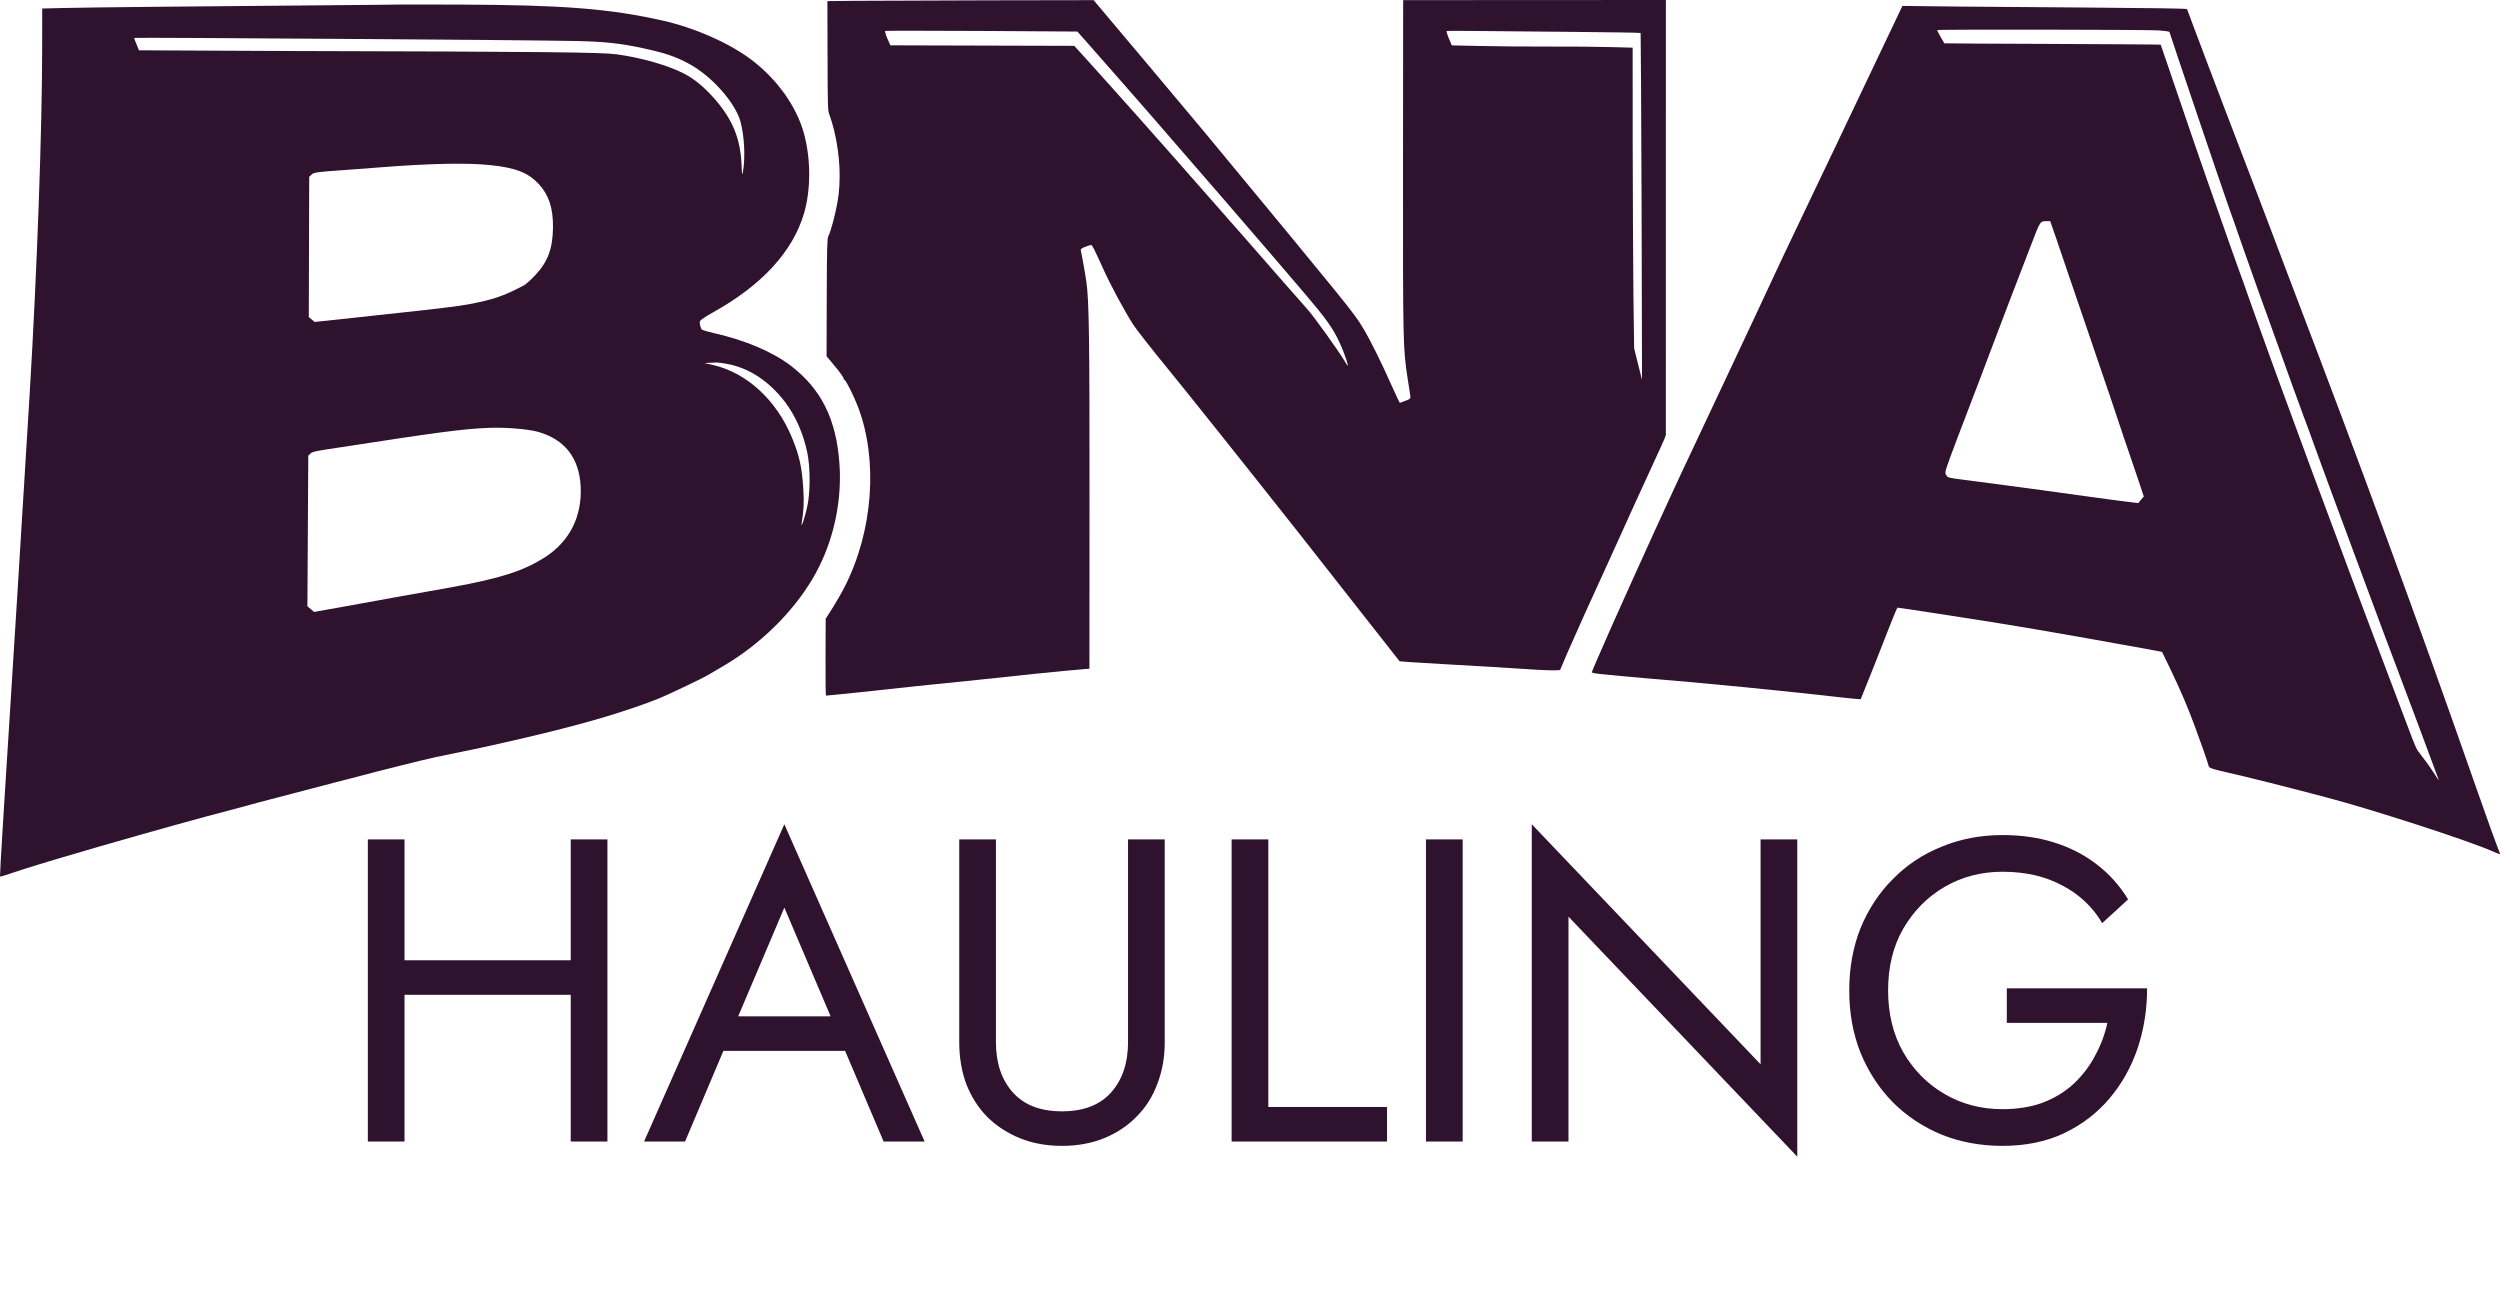
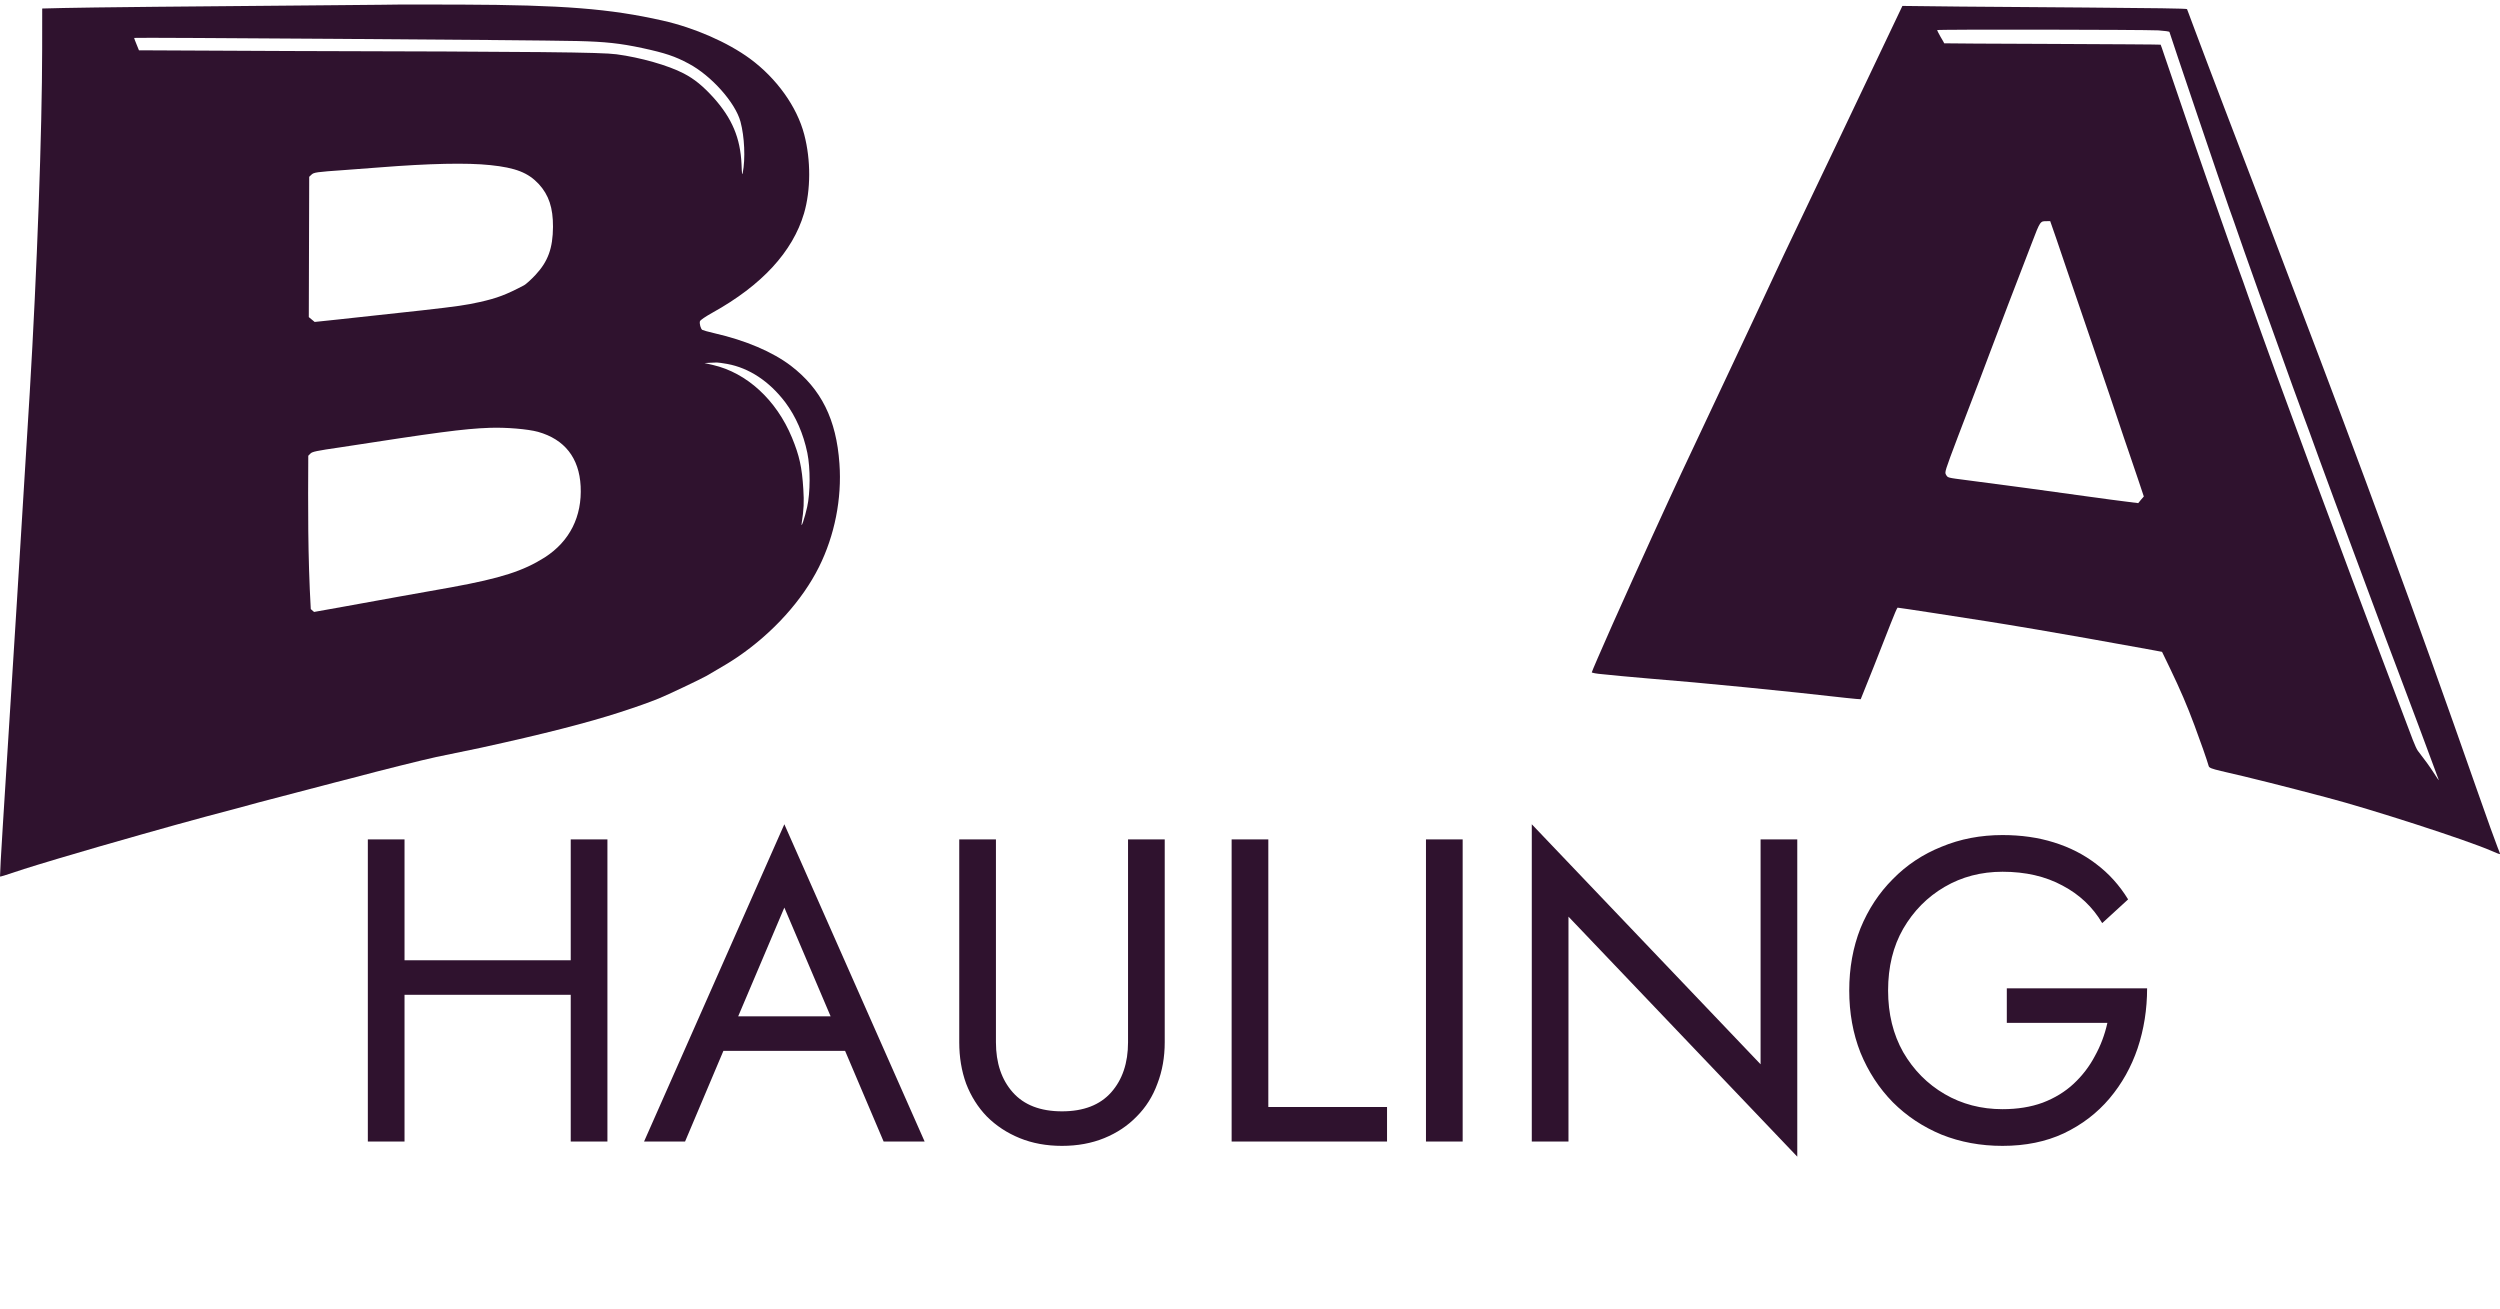
<svg xmlns="http://www.w3.org/2000/svg" width="640" height="335" viewBox="0 0 640 335" fill="none">
-   <path d="M219.168 0.206C216.715 0.232 214.262 0.259 211.812 0.286C211.825 4.955 211.838 9.628 211.852 14.305C211.893 28.033 211.893 28.373 212.423 29.626C212.689 30.336 213.217 32.042 213.556 33.465C215.045 39.705 215.368 46.26 214.408 51.694C213.842 54.968 212.591 59.547 212.03 60.507C211.761 60.958 211.679 63.793 211.644 76.07C211.629 81.098 211.615 86.136 211.6 91.183C212.327 92.059 213.055 92.934 213.782 93.811C214.994 95.266 215.961 96.623 215.961 96.857C215.96 97.061 216.056 97.242 216.18 97.247C216.522 97.263 218.502 101.166 219.663 104.192C224.831 117.796 223.514 135.91 216.256 150.184C215.572 151.557 214.175 153.992 213.194 155.549C212.588 156.498 211.982 157.447 211.376 158.397C211.364 161.655 211.352 164.919 211.34 168.189C211.32 173.614 211.353 178.073 211.453 178.084C211.526 178.093 215.169 177.729 219.567 177.274C227.63 176.374 241.718 174.892 250.258 174.054C257.793 173.22 273.17 171.614 277.14 171.336C277.724 171.284 278.308 171.231 278.894 171.179C278.896 156.777 278.902 142.515 278.912 128.394C278.934 86.655 278.801 77.108 278.129 72.277C277.792 69.882 276.972 65.339 276.683 64.13C276.585 63.777 276.876 63.546 277.801 63.202C278.48 62.916 279.187 62.717 279.332 62.719C279.6 62.723 280.155 63.813 282.337 68.635C284.347 73.087 287.67 79.26 290.096 83.095C290.822 84.237 294.925 89.481 299.222 94.718C303.519 99.968 318.556 118.799 332.652 136.648C341.199 147.52 349.748 158.402 358.299 169.295C359.19 169.363 360.081 169.431 360.971 169.5C362.455 169.593 366.269 169.826 369.476 170.012C376.96 170.44 386.166 170.959 393.527 171.461C397.048 171.669 399.357 171.655 399.406 171.461C399.454 171.301 400.255 169.406 401.198 167.255C402.147 165.141 404.186 160.545 405.716 157.105C407.271 153.677 408.946 150.011 409.43 148.962C409.916 147.915 410.985 145.574 411.808 143.746C414.456 137.788 422.761 119.642 425.044 114.719C425.797 113.144 426.403 111.638 426.452 111.399C426.476 111.164 426.478 85.519 426.461 54.858C426.46 36.501 426.461 18.215 426.465 0C404.046 0.013 381.628 0.025 359.21 0.035C359.196 14.06 359.184 28.151 359.173 42.307C359.148 88.518 359.172 89.115 360.359 96.906C360.626 98.704 360.918 100.621 361.014 101.131C361.136 102.062 361.111 102.094 359.798 102.604C359.07 102.892 358.414 103.116 358.341 103.118C358.294 103.119 357.371 101.207 356.327 98.849C353.388 92.263 350.743 86.948 348.752 83.661C346.542 80.025 345.085 78.228 308.787 34.348C299.178 22.859 289.569 11.422 279.962 0.036C271.052 0.052 262.142 0.067 253.232 0.082C238.544 0.133 223.221 0.18 219.168 0.206ZM277.737 10.254C286.803 20.565 291.58 25.988 294.586 29.46C298.709 34.244 300.285 36.045 313.141 50.863C318.478 57.051 323.986 63.457 325.394 65.077C326.801 66.725 330.54 71.121 333.745 74.841C339.57 81.671 341.245 84.013 343.017 87.88C344.497 91.129 345.686 94.989 344.641 93.108C343.16 90.486 336.001 80.477 334.566 79.027C334.251 78.701 331.339 75.387 328.061 71.634C324.784 67.883 320.317 62.755 318.11 60.254C315.903 57.785 313.234 54.729 312.165 53.498C309.69 50.656 307.653 48.343 299.43 39.033C295.768 34.903 292.009 30.668 291.064 29.595C290.143 28.553 287.452 25.545 285.125 22.947C282.798 20.354 280.179 17.448 279.307 16.47C278.435 15.494 277.125 14.03 276.373 13.227C275.921 12.729 275.468 12.232 275.017 11.736C259.322 11.699 243.626 11.656 227.93 11.605C227.673 11.02 227.415 10.434 227.158 9.849C226.748 8.884 226.51 8.008 226.606 7.923C226.728 7.839 237.847 7.866 251.323 7.923C259.482 7.976 267.64 8.028 275.798 8.079C276.444 8.803 277.09 9.528 277.737 10.254ZM402.469 8.159C412.036 8.245 419.928 8.362 420.001 8.445C420.05 8.531 420.155 28.293 420.246 52.513C420.282 67.336 420.318 82.244 420.356 97.236C420.016 95.887 419.676 94.541 419.336 93.195C419.005 91.85 418.673 90.505 418.342 89.159C418.277 84.467 418.214 79.783 418.151 75.107C418.08 67.413 417.989 50.073 417.967 36.573C417.963 28.435 417.96 20.311 417.958 12.202C416.08 12.153 414.202 12.105 412.326 12.056C409.217 11.956 402.079 11.898 396.447 11.918C390.837 11.938 382.945 11.876 378.939 11.772C376.511 11.721 374.084 11.67 371.656 11.619C371.404 11.021 371.154 10.422 370.905 9.824C370.492 8.855 370.25 8.001 370.372 7.943C370.614 7.857 374.088 7.881 402.469 8.159Z" fill="#2F122E" />
-   <path d="M102.989 1.154C102.965 1.18 94.759 1.247 84.731 1.34C50.838 1.602 21.633 1.908 16.22 2.047C14.414 2.092 12.609 2.136 10.804 2.18C10.799 5.647 10.796 9.089 10.793 12.508C10.784 33.335 9.464 69.662 7.616 100.475C6.305 122.051 5.236 139.543 4.338 153.83C2.499 183.053 1.579 197.675 0.735 211.159C0.276 218.326 -0.041 224.302 0.004 224.364C0.077 224.481 0.674 224.289 6.197 222.459C8.874 221.582 20.805 218.013 25.568 216.667C41.131 212.201 49.498 209.857 60.56 206.962C62.82 206.363 65.462 205.631 66.449 205.361C68.925 204.691 81.712 201.363 85.838 200.286C87.697 199.824 90.088 199.192 91.153 198.915C96.206 197.544 108.692 194.418 111.629 193.806C113.428 193.418 118.583 192.36 123.063 191.435C139.238 187.899 150.291 185.051 158.616 182.367C163.294 180.846 165.963 179.889 168.66 178.805C170.741 177.979 179.369 173.872 180.913 173C185.276 170.476 186.993 169.431 188.879 168.158C197.944 161.967 205.42 153.635 209.645 145.173C213.671 137.103 215.552 127.651 214.896 118.681C214.106 107.355 210.24 99.6 202.474 93.644C197.771 90.071 190.902 87.139 182.887 85.306C181.308 84.947 179.898 84.539 179.778 84.448C179.365 84.144 179.03 82.853 179.177 82.265C179.278 81.93 180.543 81.083 182.419 80.03C195.032 73.025 202.907 64.463 205.824 54.647C207.565 48.707 207.609 40.983 205.877 34.415C204.027 27.332 198.823 20.048 192.011 15.035C186.244 10.811 177.755 7.098 169.625 5.266C156.134 2.223 144.092 1.269 117.92 1.176C109.714 1.164 103.013 1.154 102.989 1.154ZM147.832 10.505C154.994 10.68 158.732 11.088 164.459 12.307C170.259 13.562 172.806 14.411 176.273 16.27C182.093 19.351 188.244 26.261 189.566 31.154C190.6 35.016 190.851 40.641 190.137 44.259C189.99 45.014 189.917 44.479 189.828 42.003C189.529 35.364 187.432 30.342 182.71 25.052C179.973 22.04 177.793 20.234 175.004 18.79C171.051 16.73 163.942 14.711 157.825 13.897C153.943 13.374 138.378 13.214 74.335 13.061C61.413 13.008 48.491 12.947 35.57 12.877C35.369 12.38 35.167 11.881 34.966 11.383C34.629 10.583 34.339 9.809 34.339 9.705C34.339 9.616 59.584 9.762 86.393 9.948C113.204 10.128 141.579 10.361 147.832 10.505ZM125.523 42.269C132.003 42.944 135.204 44.195 137.939 47.129C140.503 49.929 141.585 53.187 141.567 58.081C141.525 63.553 140.297 66.924 137.102 70.363C135.958 71.594 134.616 72.783 134.156 73.033C129.581 75.444 127.273 76.327 122.777 77.33C119.255 78.106 117.336 78.403 107.918 79.464C99.303 80.404 96.683 80.69 86.178 81.828C84.304 82.025 82.429 82.222 80.554 82.418C80.054 82.004 79.553 81.59 79.053 81.178C79.09 69.226 79.124 57.254 79.157 45.26C79.344 45.083 79.53 44.906 79.716 44.73C80.35 44.124 80.907 44.038 88.262 43.525C90.397 43.35 94.378 43.07 97.12 42.857C109.939 41.846 119.554 41.633 125.523 42.269ZM186.188 93.17C191.8 94.208 196.942 97.617 201.01 102.965C203.723 106.583 205.677 111.053 206.682 115.96C207.472 119.844 207.45 126.145 206.633 129.796C206.037 132.516 204.976 135.65 205.231 133.913C205.777 130.504 205.859 128.492 205.65 125.218C205.304 119.613 204.659 116.687 202.754 112.051C198.75 102.377 191.188 95.439 182.491 93.429C181.779 93.267 181.066 93.105 180.354 92.942C180.799 92.919 181.245 92.896 181.69 92.871C182.42 92.855 183.247 92.815 183.515 92.799C183.782 92.786 184.997 92.962 186.188 93.17ZM137.746 110.554C144.56 112.481 148.277 117.231 148.646 124.469C149.036 132.219 145.857 138.565 139.484 142.677C133.99 146.156 128.341 148.006 115.561 150.343C107.306 151.798 97.439 153.577 88.189 155.265C85.592 155.733 82.996 156.198 80.399 156.659C80.12 156.414 79.84 156.169 79.559 155.924C79.272 155.686 78.984 155.449 78.696 155.214C78.779 142.319 78.853 129.472 78.918 116.671C79.106 116.482 79.292 116.294 79.478 116.106C79.916 115.633 81.102 115.389 87.04 114.529C111.414 110.762 118.745 109.746 125.299 109.525C129.498 109.365 135.152 109.84 137.746 110.554Z" fill="#2F122E" />
+   <path d="M102.989 1.154C102.965 1.18 94.759 1.247 84.731 1.34C50.838 1.602 21.633 1.908 16.22 2.047C14.414 2.092 12.609 2.136 10.804 2.18C10.799 5.647 10.796 9.089 10.793 12.508C10.784 33.335 9.464 69.662 7.616 100.475C6.305 122.051 5.236 139.543 4.338 153.83C2.499 183.053 1.579 197.675 0.735 211.159C0.276 218.326 -0.041 224.302 0.004 224.364C0.077 224.481 0.674 224.289 6.197 222.459C8.874 221.582 20.805 218.013 25.568 216.667C41.131 212.201 49.498 209.857 60.56 206.962C62.82 206.363 65.462 205.631 66.449 205.361C68.925 204.691 81.712 201.363 85.838 200.286C87.697 199.824 90.088 199.192 91.153 198.915C96.206 197.544 108.692 194.418 111.629 193.806C113.428 193.418 118.583 192.36 123.063 191.435C139.238 187.899 150.291 185.051 158.616 182.367C163.294 180.846 165.963 179.889 168.66 178.805C170.741 177.979 179.369 173.872 180.913 173C185.276 170.476 186.993 169.431 188.879 168.158C197.944 161.967 205.42 153.635 209.645 145.173C213.671 137.103 215.552 127.651 214.896 118.681C214.106 107.355 210.24 99.6 202.474 93.644C197.771 90.071 190.902 87.139 182.887 85.306C181.308 84.947 179.898 84.539 179.778 84.448C179.365 84.144 179.03 82.853 179.177 82.265C179.278 81.93 180.543 81.083 182.419 80.03C195.032 73.025 202.907 64.463 205.824 54.647C207.565 48.707 207.609 40.983 205.877 34.415C204.027 27.332 198.823 20.048 192.011 15.035C186.244 10.811 177.755 7.098 169.625 5.266C156.134 2.223 144.092 1.269 117.92 1.176C109.714 1.164 103.013 1.154 102.989 1.154ZM147.832 10.505C154.994 10.68 158.732 11.088 164.459 12.307C170.259 13.562 172.806 14.411 176.273 16.27C182.093 19.351 188.244 26.261 189.566 31.154C190.6 35.016 190.851 40.641 190.137 44.259C189.99 45.014 189.917 44.479 189.828 42.003C189.529 35.364 187.432 30.342 182.71 25.052C179.973 22.04 177.793 20.234 175.004 18.79C171.051 16.73 163.942 14.711 157.825 13.897C153.943 13.374 138.378 13.214 74.335 13.061C61.413 13.008 48.491 12.947 35.57 12.877C35.369 12.38 35.167 11.881 34.966 11.383C34.629 10.583 34.339 9.809 34.339 9.705C34.339 9.616 59.584 9.762 86.393 9.948C113.204 10.128 141.579 10.361 147.832 10.505ZM125.523 42.269C132.003 42.944 135.204 44.195 137.939 47.129C140.503 49.929 141.585 53.187 141.567 58.081C141.525 63.553 140.297 66.924 137.102 70.363C135.958 71.594 134.616 72.783 134.156 73.033C129.581 75.444 127.273 76.327 122.777 77.33C119.255 78.106 117.336 78.403 107.918 79.464C99.303 80.404 96.683 80.69 86.178 81.828C84.304 82.025 82.429 82.222 80.554 82.418C80.054 82.004 79.553 81.59 79.053 81.178C79.09 69.226 79.124 57.254 79.157 45.26C79.344 45.083 79.53 44.906 79.716 44.73C80.35 44.124 80.907 44.038 88.262 43.525C90.397 43.35 94.378 43.07 97.12 42.857C109.939 41.846 119.554 41.633 125.523 42.269ZM186.188 93.17C191.8 94.208 196.942 97.617 201.01 102.965C203.723 106.583 205.677 111.053 206.682 115.96C207.472 119.844 207.45 126.145 206.633 129.796C206.037 132.516 204.976 135.65 205.231 133.913C205.777 130.504 205.859 128.492 205.65 125.218C205.304 119.613 204.659 116.687 202.754 112.051C198.75 102.377 191.188 95.439 182.491 93.429C181.779 93.267 181.066 93.105 180.354 92.942C180.799 92.919 181.245 92.896 181.69 92.871C182.42 92.855 183.247 92.815 183.515 92.799C183.782 92.786 184.997 92.962 186.188 93.17ZM137.746 110.554C144.56 112.481 148.277 117.231 148.646 124.469C149.036 132.219 145.857 138.565 139.484 142.677C133.99 146.156 128.341 148.006 115.561 150.343C107.306 151.798 97.439 153.577 88.189 155.265C85.592 155.733 82.996 156.198 80.399 156.659C80.12 156.414 79.84 156.169 79.559 155.924C78.779 142.319 78.853 129.472 78.918 116.671C79.106 116.482 79.292 116.294 79.478 116.106C79.916 115.633 81.102 115.389 87.04 114.529C111.414 110.762 118.745 109.746 125.299 109.525C129.498 109.365 135.152 109.84 137.746 110.554Z" fill="#2F122E" />
  <path d="M483.102 9.742C480.939 14.265 477.585 21.341 475.616 25.471C473.646 29.582 471.024 35.098 469.786 37.724C468.544 40.326 467.065 43.438 466.505 44.587C465.947 45.739 465.048 47.653 464.491 48.806C463.639 50.637 460.796 56.575 456.788 64.968C455.403 67.883 454.578 69.66 453.436 72.128C450.958 77.541 435.023 111.339 430.484 120.984C429.076 124.002 425.7 131.309 422.981 137.283C420.237 143.279 415.649 153.484 412.761 159.941C409.871 166.459 407.493 171.96 407.493 172.115C407.493 172.243 408.78 172.49 410.359 172.61C411.914 172.762 414.123 172.967 415.266 173.093C416.408 173.188 419.467 173.468 422.066 173.699C435.812 174.785 457.961 176.992 472.554 178.663C474.62 178.894 476.319 179.033 476.343 179C476.514 178.71 482.678 163.136 483.989 159.698C484.863 157.442 485.662 155.574 485.784 155.558C486.003 155.529 503.875 158.298 508.879 159.09C513.904 159.862 529.397 162.503 534.011 163.349C535.273 163.59 538.55 164.167 541.294 164.66C544.039 165.147 547.099 165.689 548.094 165.88C549.09 166.072 550.716 166.376 551.712 166.54C552.302 166.651 552.892 166.762 553.484 166.873C554.155 168.263 554.827 169.653 555.499 171.043C558.147 176.551 559.92 180.663 561.789 185.706C563.2 189.454 565.044 194.716 565.432 196.133C565.554 196.561 566.259 196.827 568.566 197.373C575.85 199.024 585.222 201.397 595.661 204.163C606.781 207.076 631.376 215.007 637.882 217.847C638.999 218.357 639.945 218.705 639.995 218.65C640.044 218.594 639.752 217.807 639.363 216.862C638.975 215.942 636.644 209.467 634.191 202.461C626.021 179.124 618.677 158.597 611.243 138.434C603.81 118.107 596.287 98.085 587.764 75.751C582.374 61.444 574.216 40.022 569.508 27.809C568.586 25.378 566.667 20.37 565.261 16.639C563.854 12.894 562.253 8.631 561.694 7.178C561.135 5.725 560.529 4.055 560.312 3.472C560.093 2.888 559.899 2.384 559.875 2.331C559.753 2.171 551.158 2.056 533.896 1.927C524.427 1.863 509.982 1.754 501.825 1.684C496.888 1.628 491.951 1.573 487.015 1.517C485.71 4.257 484.406 6.998 483.102 9.742ZM552.542 7.777C554.095 7.877 555.381 8.056 555.381 8.189C555.381 8.4 569.385 49.787 570.575 53.054C570.793 53.584 572.539 58.577 574.459 64.123C576.401 69.613 578.15 74.533 578.344 75.079C578.732 76.043 582.181 85.712 586.963 99.019C588.301 102.69 589.587 106.231 589.854 106.909C590.122 107.559 591.917 112.493 593.835 117.8C595.779 123.115 597.528 127.862 597.722 128.364C597.915 128.891 601.437 138.372 605.541 149.43C609.62 160.441 613.116 169.781 613.311 170.223C614.234 172.621 624.335 199.556 624.335 199.702C624.335 199.806 623.752 198.981 623.047 197.855C621.931 196.126 620.742 194.48 618.969 192.205C618.726 191.896 618.144 190.643 617.683 189.426C617.221 188.206 615.327 183.179 613.459 178.266C611.587 173.348 608.551 165.327 606.73 160.456C604.886 155.576 602.846 150.115 602.189 148.358C600.563 144.026 597.843 136.748 596.508 133.086C595.901 131.433 593.86 125.988 591.99 120.961C588.47 111.37 586.577 106.251 584.996 101.947C584.486 100.532 583.297 97.287 582.35 94.743C580.407 89.395 577.689 81.855 575.526 75.757C574.724 73.419 573.681 70.502 573.219 69.282C572.417 67.08 569.772 59.647 564.966 45.919C563.679 42.183 562.248 38.019 561.761 36.678C560.523 33.111 554.991 16.9 554.021 14.001C553.558 12.626 553.17 11.464 553.121 11.437C553.074 11.386 540.593 11.308 525.396 11.244C510.197 11.202 497.742 11.115 497.719 11.088C497.719 11.033 497.305 10.297 496.795 9.454C496.309 8.582 495.898 7.792 495.898 7.708C495.898 7.491 548.438 7.584 552.542 7.777ZM526.407 61.08C527.255 63.519 528.543 67.364 529.295 69.586C531.505 76.119 533.909 83.168 535.584 87.993C537.283 92.931 543.427 111.024 543.718 112.045C543.84 112.401 544.374 114.001 544.933 115.596C545.492 117.191 546.584 120.433 547.385 122.809C547.864 124.241 548.341 125.672 548.818 127.101C548.576 127.38 548.333 127.66 548.09 127.94C547.856 128.228 547.622 128.516 547.387 128.803C546.391 128.678 545.395 128.553 544.399 128.426C542.748 128.239 538.255 127.623 534.371 127.09C527.232 126.068 511.448 123.945 503.653 122.945C498.407 122.27 498.674 122.326 498.188 121.545C497.8 120.893 497.85 120.724 501.247 111.734C506.856 97.089 508.023 94.024 509.48 90.111C509.99 88.727 512.102 83.146 514.19 77.7C516.281 72.273 518.927 65.372 520.092 62.353C522.328 56.495 522.279 56.603 524.027 56.619C524.302 56.618 524.578 56.617 524.854 56.615C525.371 58.105 525.888 59.593 526.407 61.08Z" fill="#2F122E" />
  <path d="M99.36 254.664V245.823H152.405V254.664H99.36ZM146.106 214.88H155.5V292.238H146.106V214.88ZM94.166 214.88H103.559V292.238H94.166V214.88ZM180.568 269.03L183.884 260.189H218.142L221.458 269.03H180.568ZM200.792 232.34L187.752 263.063L186.868 265.052L175.374 292.238H164.876L200.792 211.012L236.708 292.238H226.21L214.938 265.715L214.053 263.505L200.792 232.34ZM245.567 214.88H254.96V266.82C254.96 272.125 256.397 276.398 259.27 279.639C262.143 282.881 266.343 284.502 271.868 284.502C277.394 284.502 281.593 282.881 284.467 279.639C287.34 276.398 288.777 272.125 288.777 266.82V214.88H298.17V266.82C298.17 270.651 297.544 274.188 296.291 277.429C295.113 280.671 293.344 283.471 290.987 285.828C288.703 288.186 285.94 290.028 282.698 291.354C279.457 292.68 275.847 293.343 271.868 293.343C267.89 293.343 264.28 292.68 261.038 291.354C257.796 290.028 254.997 288.186 252.639 285.828C250.355 283.471 248.587 280.671 247.335 277.429C246.156 274.188 245.567 270.651 245.567 266.82V214.88ZM315.297 214.88H324.69V283.397H355.081V292.238H315.297V214.88ZM365.049 214.88H374.442V292.238H365.049V214.88ZM450.708 214.88H460.102V296.106L401.53 234.661V292.238H392.137V211.012L450.708 272.456V214.88ZM513.743 261.847V253.006H549.659C549.659 258.384 548.849 263.505 547.228 268.367C545.607 273.156 543.213 277.429 540.045 281.187C536.877 284.944 532.972 287.928 528.33 290.138C523.763 292.275 518.532 293.343 512.638 293.343C507.038 293.343 501.844 292.385 497.056 290.47C492.267 288.48 488.104 285.718 484.568 282.181C481.031 278.571 478.269 274.335 476.279 269.472C474.364 264.61 473.406 259.305 473.406 253.559C473.406 247.812 474.364 242.508 476.279 237.645C478.269 232.783 481.031 228.583 484.568 225.047C488.104 221.437 492.267 218.674 497.056 216.758C501.844 214.769 507.038 213.775 512.638 213.775C517.427 213.775 521.81 214.401 525.789 215.653C529.841 216.906 533.451 218.748 536.619 221.179C539.86 223.61 542.586 226.631 544.797 230.241L538.166 236.319C535.735 232.193 532.346 228.988 527.999 226.704C523.652 224.347 518.532 223.168 512.638 223.168C507.186 223.168 502.25 224.457 497.829 227.036C493.409 229.615 489.872 233.188 487.22 237.756C484.641 242.25 483.352 247.517 483.352 253.559C483.352 259.526 484.641 264.794 487.22 269.362C489.872 273.93 493.409 277.503 497.829 280.082C502.25 282.66 507.186 283.949 512.638 283.949C516.469 283.949 519.895 283.397 522.915 282.292C526.01 281.113 528.662 279.492 530.872 277.429C533.082 275.366 534.887 273.009 536.287 270.356C537.761 267.704 538.829 264.868 539.492 261.847H513.743Z" fill="#2F122E" />
</svg>